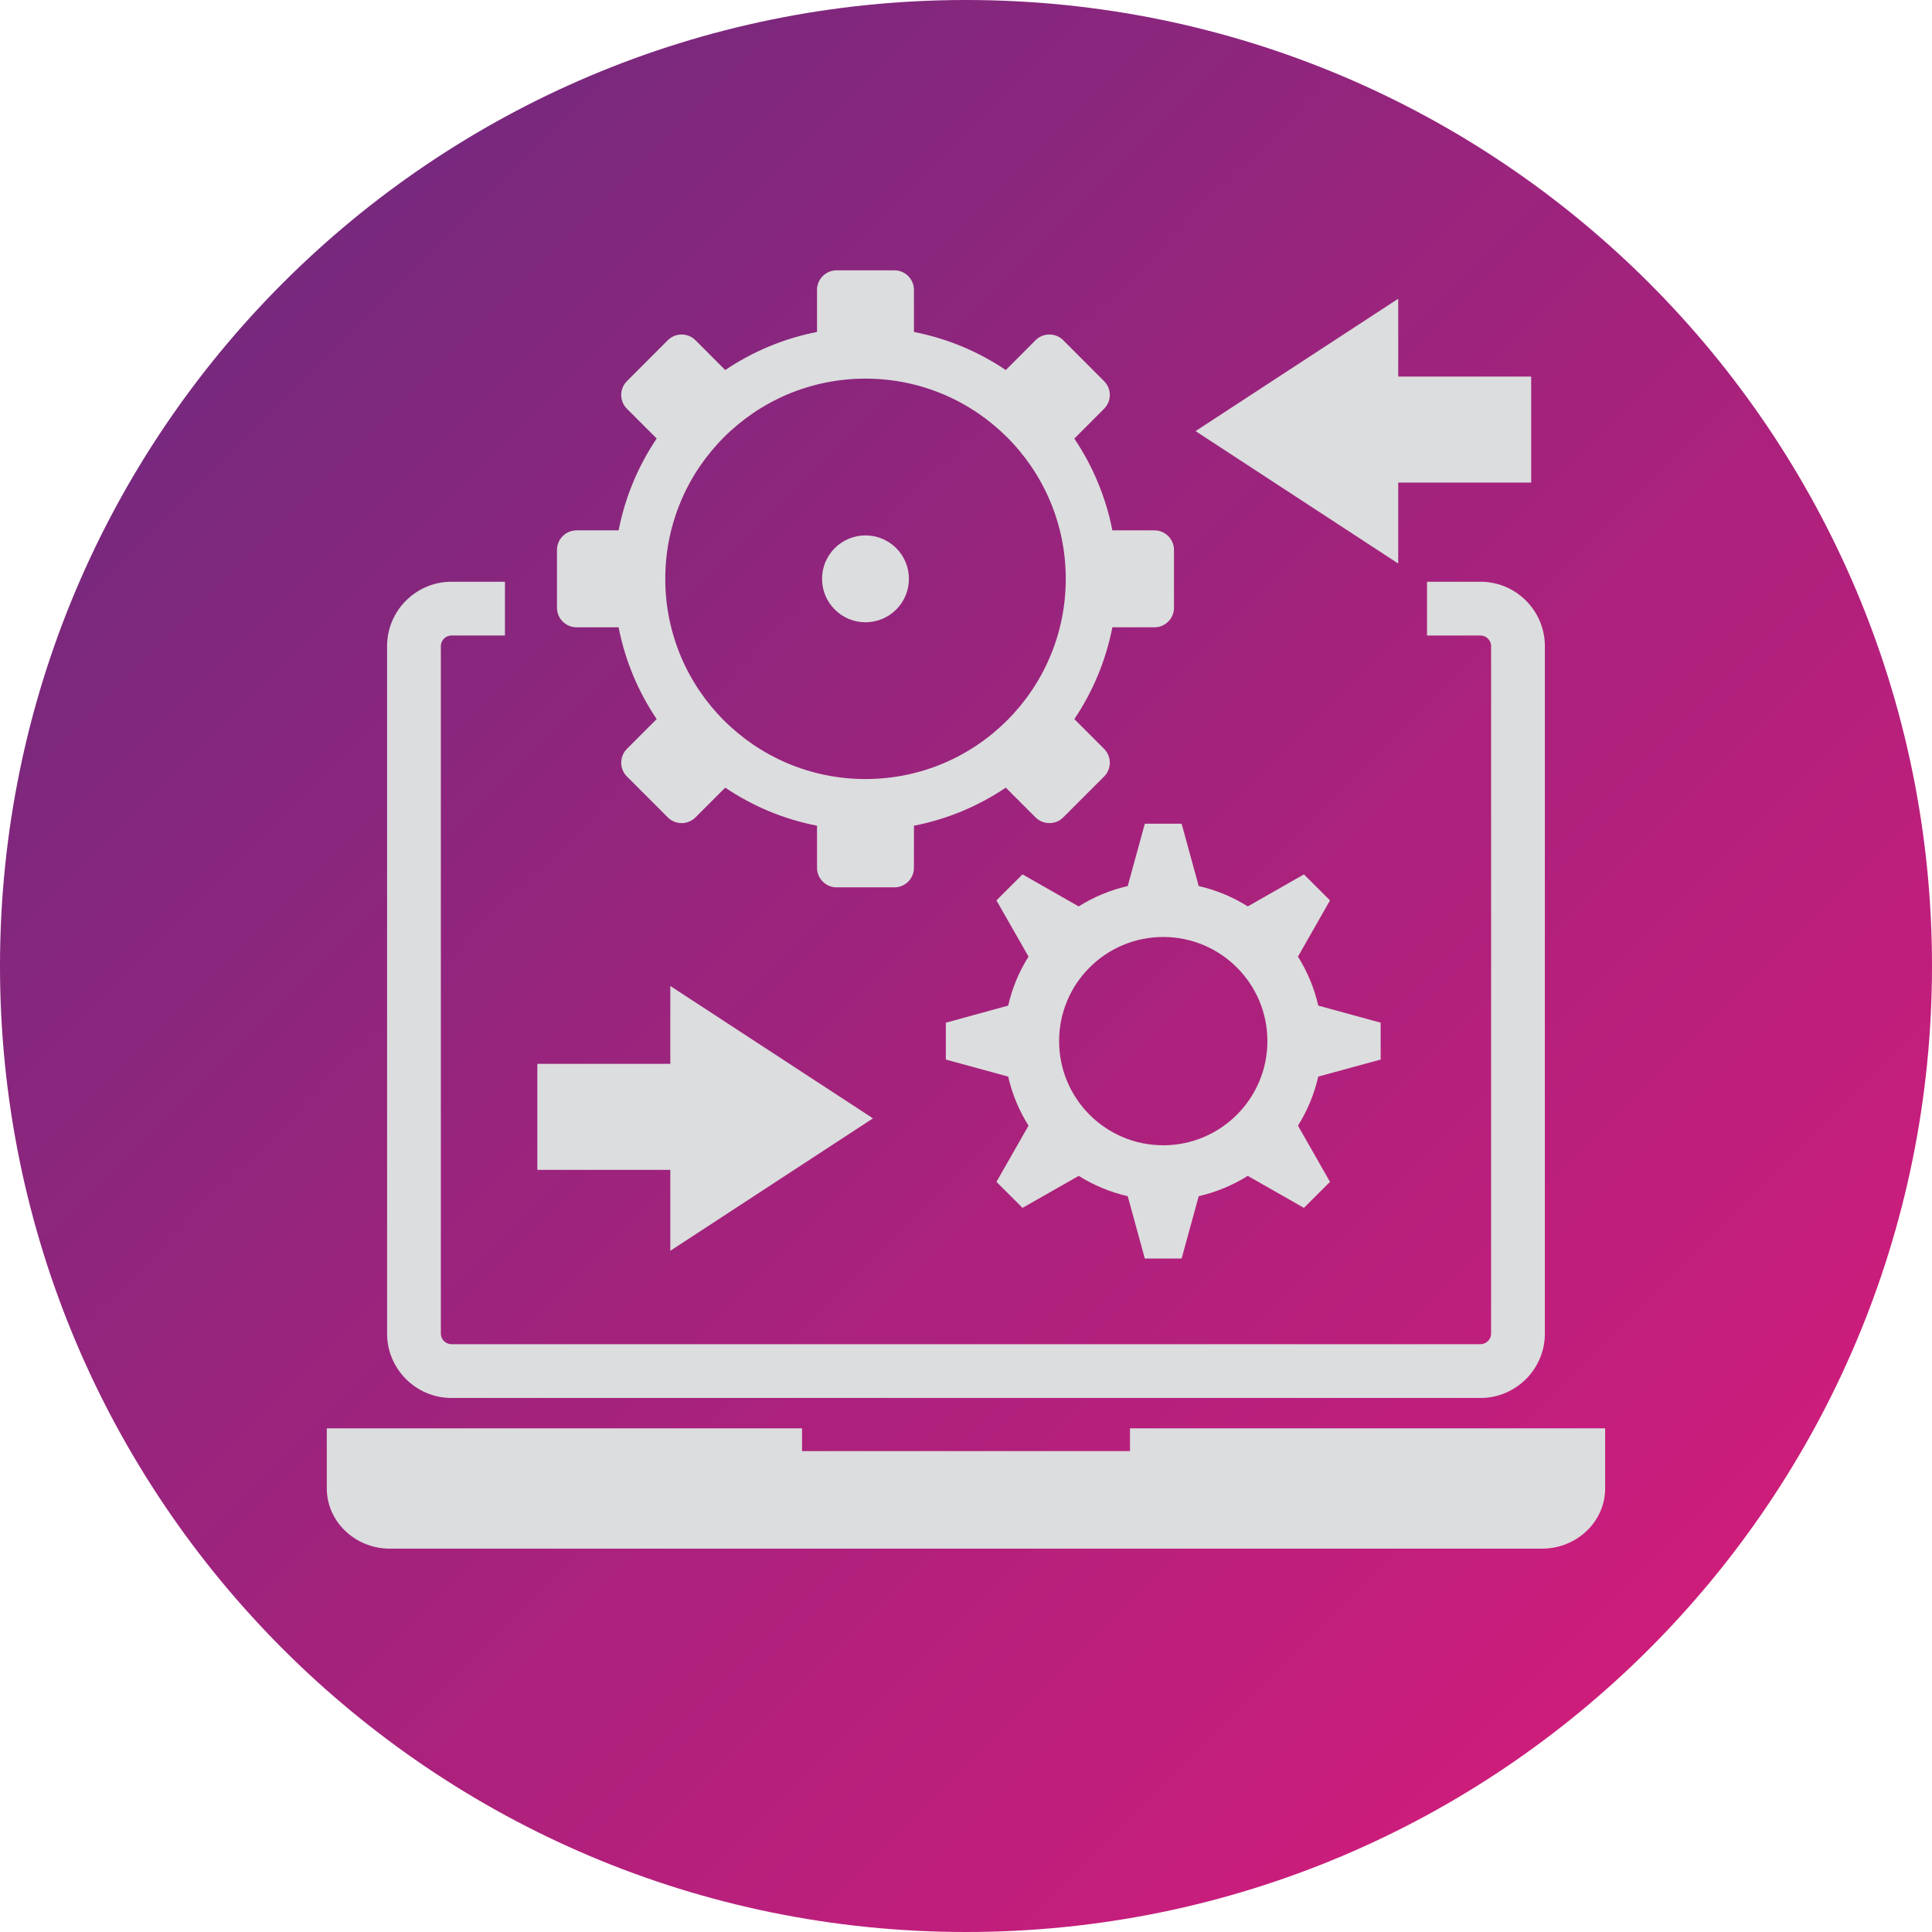
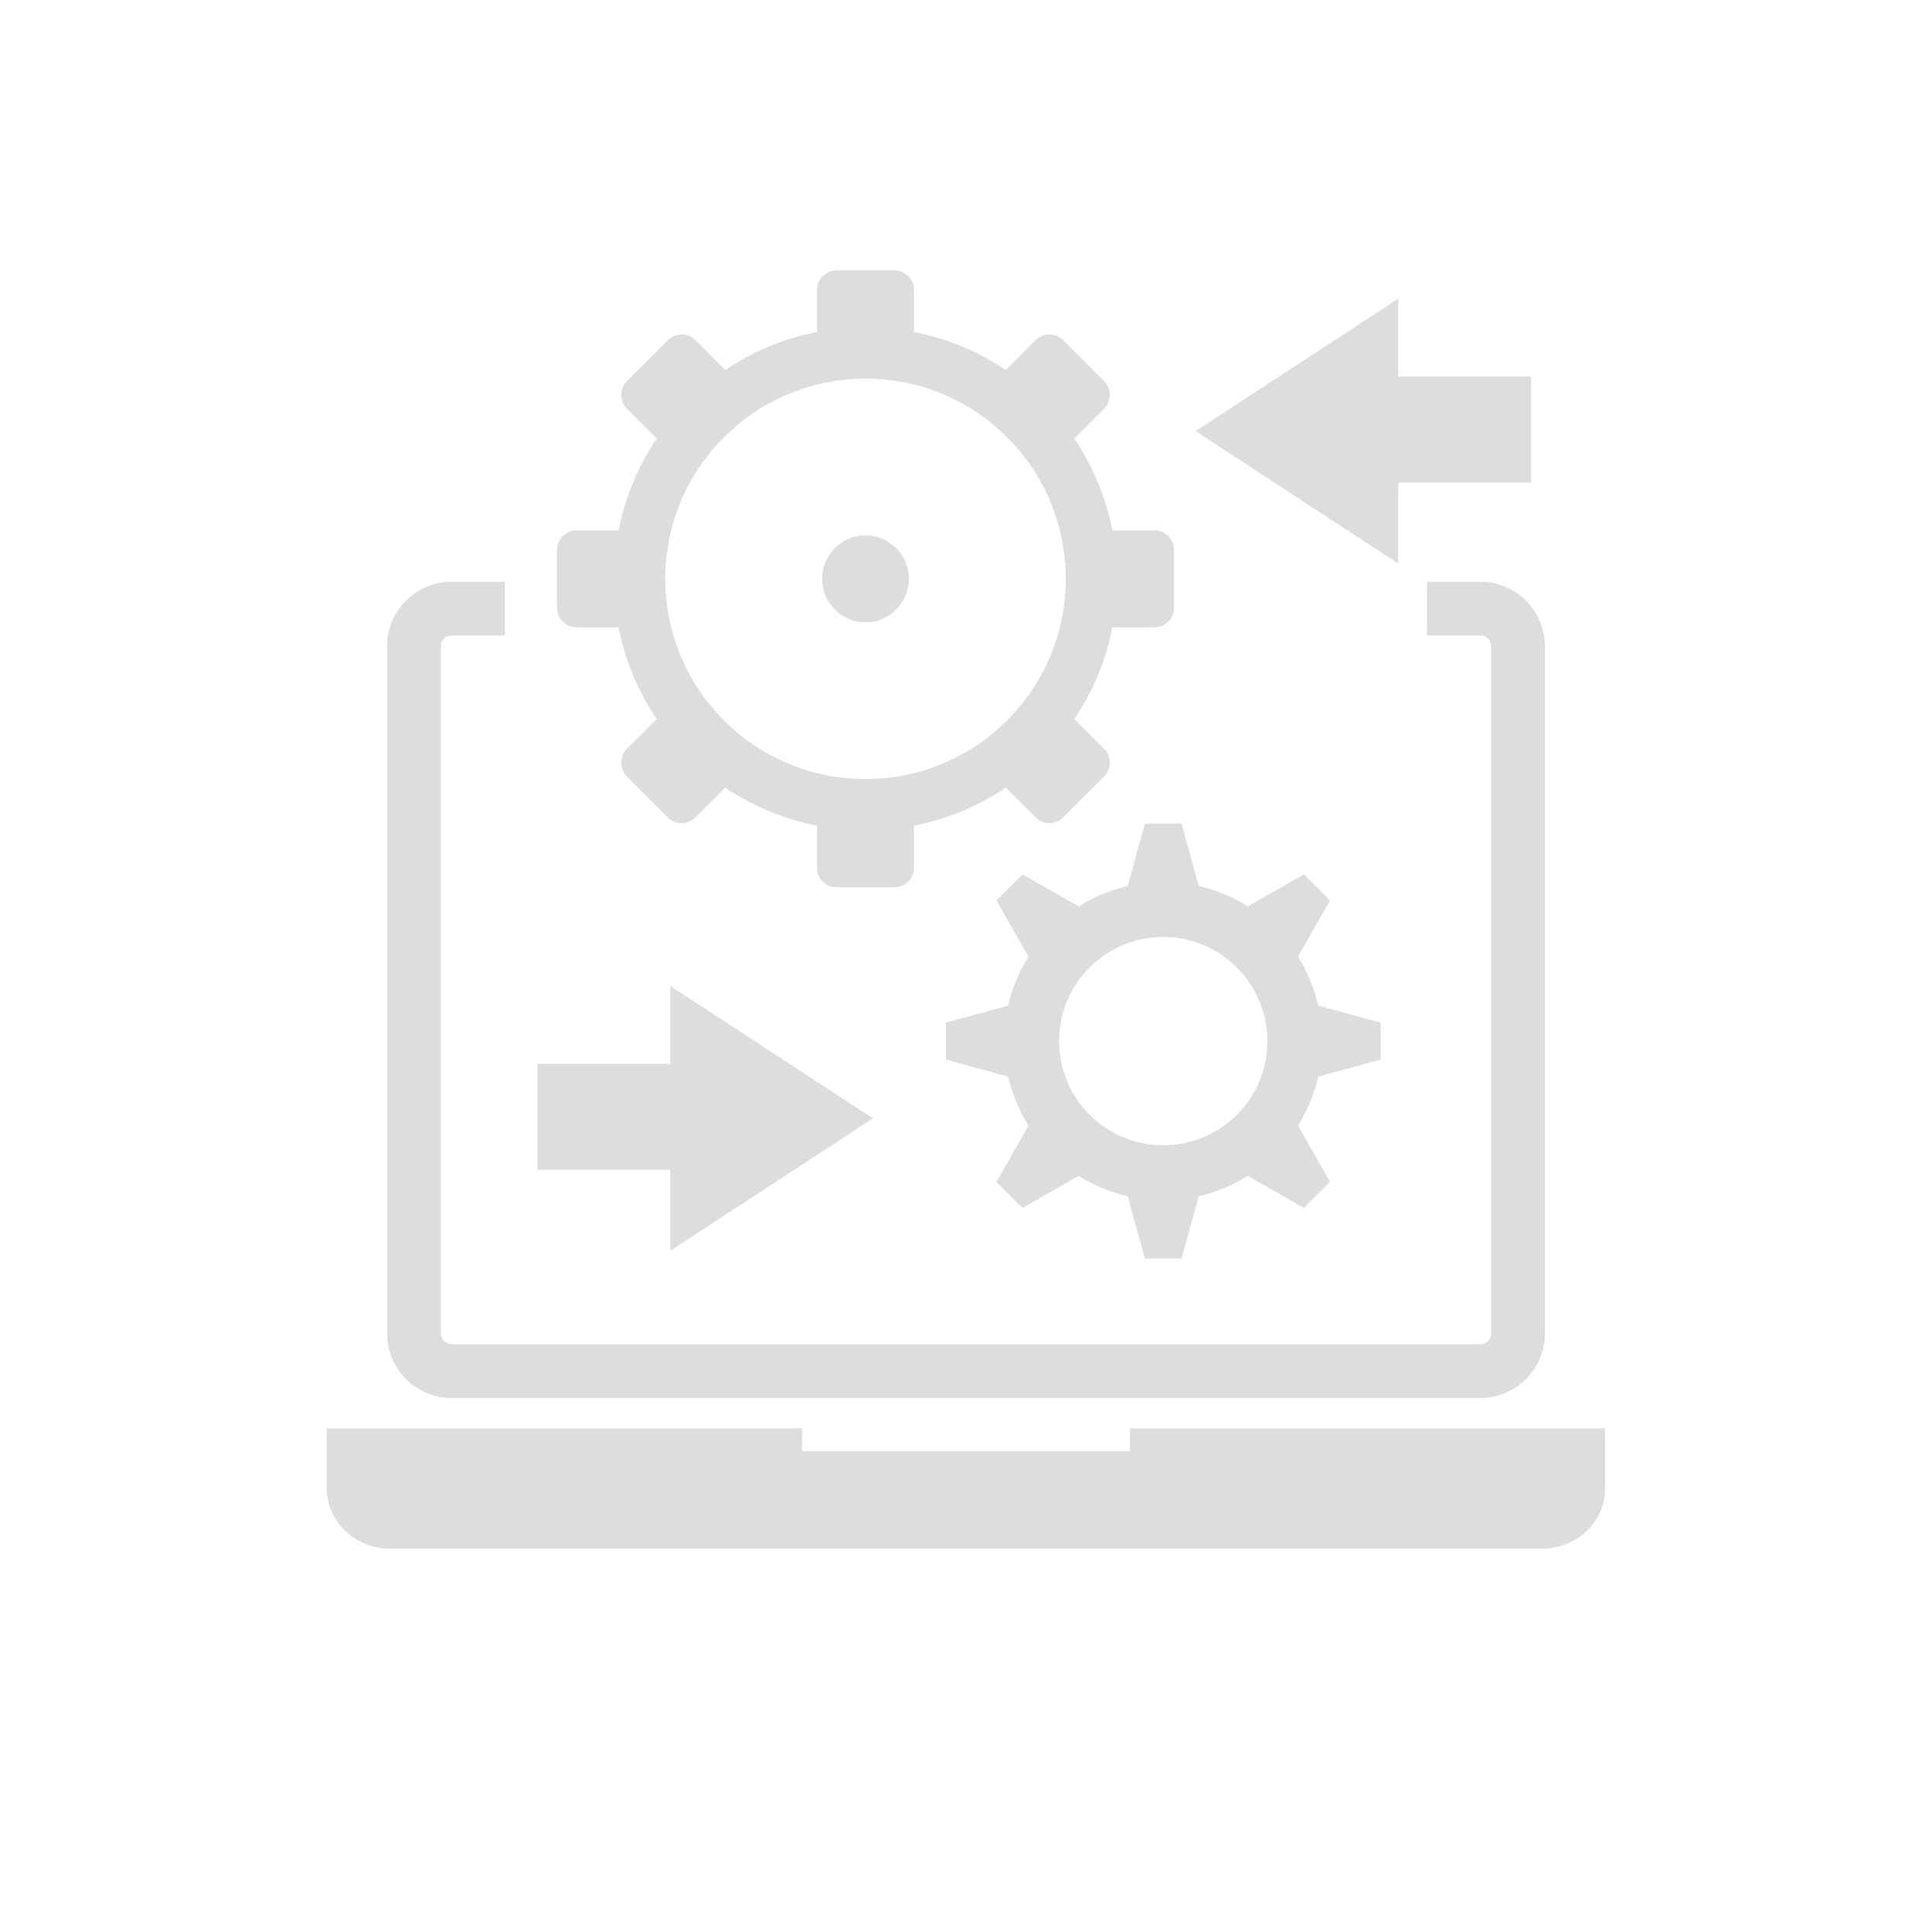
<svg xmlns="http://www.w3.org/2000/svg" width="1200" zoomAndPan="magnify" viewBox="0 0 900 900" height="1200" preserveAspectRatio="xMidYMid meet" version="1.2">
  <defs>
    <clipPath id="5f089c9796">
-       <path d="M 450 0 C 201.473 0 0 201.473 0 450 C 0 698.527 201.473 900 450 900 C 698.527 900 900 698.527 900 450 C 900 201.473 698.527 0 450 0 Z M 450 0 " />
-     </clipPath>
+       </clipPath>
    <linearGradient x1="0" gradientTransform="matrix(3.516,0,0,3.516,0,0)" y1="0" x2="256" gradientUnits="userSpaceOnUse" y2="256" id="819a4af911">
      <stop style="stop-color:#662b7e;stop-opacity:1;" offset="0" />
      <stop style="stop-color:#662b7e;stop-opacity:1;" offset="0.008" />
      <stop style="stop-color:#672b7e;stop-opacity:1;" offset="0.016" />
      <stop style="stop-color:#682b7e;stop-opacity:1;" offset="0.023" />
      <stop style="stop-color:#692b7e;stop-opacity:1;" offset="0.031" />
      <stop style="stop-color:#6a2a7e;stop-opacity:1;" offset="0.039" />
      <stop style="stop-color:#6b2a7e;stop-opacity:1;" offset="0.047" />
      <stop style="stop-color:#6c2a7e;stop-opacity:1;" offset="0.055" />
      <stop style="stop-color:#6d2a7e;stop-opacity:1;" offset="0.062" />
      <stop style="stop-color:#6e2a7e;stop-opacity:1;" offset="0.07" />
      <stop style="stop-color:#6f2a7e;stop-opacity:1;" offset="0.078" />
      <stop style="stop-color:#702a7e;stop-opacity:1;" offset="0.086" />
      <stop style="stop-color:#712a7e;stop-opacity:1;" offset="0.094" />
      <stop style="stop-color:#72297e;stop-opacity:1;" offset="0.102" />
      <stop style="stop-color:#73297e;stop-opacity:1;" offset="0.109" />
      <stop style="stop-color:#74297e;stop-opacity:1;" offset="0.117" />
      <stop style="stop-color:#75297e;stop-opacity:1;" offset="0.125" />
      <stop style="stop-color:#76297e;stop-opacity:1;" offset="0.133" />
      <stop style="stop-color:#77297e;stop-opacity:1;" offset="0.141" />
      <stop style="stop-color:#78297e;stop-opacity:1;" offset="0.148" />
      <stop style="stop-color:#78287e;stop-opacity:1;" offset="0.156" />
      <stop style="stop-color:#79287d;stop-opacity:1;" offset="0.164" />
      <stop style="stop-color:#7a287d;stop-opacity:1;" offset="0.172" />
      <stop style="stop-color:#7b287d;stop-opacity:1;" offset="0.18" />
      <stop style="stop-color:#7c287d;stop-opacity:1;" offset="0.188" />
      <stop style="stop-color:#7d287d;stop-opacity:1;" offset="0.195" />
      <stop style="stop-color:#7e287d;stop-opacity:1;" offset="0.203" />
      <stop style="stop-color:#7f287d;stop-opacity:1;" offset="0.211" />
      <stop style="stop-color:#80277d;stop-opacity:1;" offset="0.219" />
      <stop style="stop-color:#81277d;stop-opacity:1;" offset="0.227" />
      <stop style="stop-color:#82277d;stop-opacity:1;" offset="0.234" />
      <stop style="stop-color:#83277d;stop-opacity:1;" offset="0.242" />
      <stop style="stop-color:#84277d;stop-opacity:1;" offset="0.25" />
      <stop style="stop-color:#85277d;stop-opacity:1;" offset="0.258" />
      <stop style="stop-color:#86277d;stop-opacity:1;" offset="0.266" />
      <stop style="stop-color:#87267d;stop-opacity:1;" offset="0.273" />
      <stop style="stop-color:#88267d;stop-opacity:1;" offset="0.281" />
      <stop style="stop-color:#89267d;stop-opacity:1;" offset="0.289" />
      <stop style="stop-color:#89267d;stop-opacity:1;" offset="0.297" />
      <stop style="stop-color:#8a267d;stop-opacity:1;" offset="0.305" />
      <stop style="stop-color:#8b267d;stop-opacity:1;" offset="0.312" />
      <stop style="stop-color:#8c267d;stop-opacity:1;" offset="0.32" />
      <stop style="stop-color:#8d267d;stop-opacity:1;" offset="0.328" />
      <stop style="stop-color:#8e257d;stop-opacity:1;" offset="0.336" />
      <stop style="stop-color:#8f257d;stop-opacity:1;" offset="0.344" />
      <stop style="stop-color:#90257d;stop-opacity:1;" offset="0.352" />
      <stop style="stop-color:#91257d;stop-opacity:1;" offset="0.359" />
      <stop style="stop-color:#92257d;stop-opacity:1;" offset="0.367" />
      <stop style="stop-color:#93257d;stop-opacity:1;" offset="0.375" />
      <stop style="stop-color:#94257d;stop-opacity:1;" offset="0.383" />
      <stop style="stop-color:#95247d;stop-opacity:1;" offset="0.391" />
      <stop style="stop-color:#96247d;stop-opacity:1;" offset="0.398" />
      <stop style="stop-color:#97247d;stop-opacity:1;" offset="0.406" />
      <stop style="stop-color:#98247d;stop-opacity:1;" offset="0.414" />
      <stop style="stop-color:#99247d;stop-opacity:1;" offset="0.422" />
      <stop style="stop-color:#9a247d;stop-opacity:1;" offset="0.43" />
      <stop style="stop-color:#9b247d;stop-opacity:1;" offset="0.438" />
      <stop style="stop-color:#9b247d;stop-opacity:1;" offset="0.445" />
      <stop style="stop-color:#9c237d;stop-opacity:1;" offset="0.453" />
      <stop style="stop-color:#9d237d;stop-opacity:1;" offset="0.461" />
      <stop style="stop-color:#9e237d;stop-opacity:1;" offset="0.469" />
      <stop style="stop-color:#9f237d;stop-opacity:1;" offset="0.477" />
      <stop style="stop-color:#a0237c;stop-opacity:1;" offset="0.484" />
      <stop style="stop-color:#a1237c;stop-opacity:1;" offset="0.492" />
      <stop style="stop-color:#a2237c;stop-opacity:1;" offset="0.5" />
      <stop style="stop-color:#a3237c;stop-opacity:1;" offset="0.5" />
      <stop style="stop-color:#a3227c;stop-opacity:1;" offset="0.5" />
      <stop style="stop-color:#a4227c;stop-opacity:1;" offset="0.508" />
      <stop style="stop-color:#a4227c;stop-opacity:1;" offset="0.516" />
      <stop style="stop-color:#a5227c;stop-opacity:1;" offset="0.523" />
      <stop style="stop-color:#a6227c;stop-opacity:1;" offset="0.531" />
      <stop style="stop-color:#a7227c;stop-opacity:1;" offset="0.539" />
      <stop style="stop-color:#a8227c;stop-opacity:1;" offset="0.547" />
      <stop style="stop-color:#a9227c;stop-opacity:1;" offset="0.555" />
      <stop style="stop-color:#aa227c;stop-opacity:1;" offset="0.562" />
      <stop style="stop-color:#ab217c;stop-opacity:1;" offset="0.57" />
      <stop style="stop-color:#ac217c;stop-opacity:1;" offset="0.578" />
      <stop style="stop-color:#ac217c;stop-opacity:1;" offset="0.586" />
      <stop style="stop-color:#ad217c;stop-opacity:1;" offset="0.594" />
      <stop style="stop-color:#ae217c;stop-opacity:1;" offset="0.602" />
      <stop style="stop-color:#af217c;stop-opacity:1;" offset="0.609" />
      <stop style="stop-color:#b0217c;stop-opacity:1;" offset="0.617" />
      <stop style="stop-color:#b1207c;stop-opacity:1;" offset="0.625" />
      <stop style="stop-color:#b2207c;stop-opacity:1;" offset="0.633" />
      <stop style="stop-color:#b3207c;stop-opacity:1;" offset="0.641" />
      <stop style="stop-color:#b4207c;stop-opacity:1;" offset="0.648" />
      <stop style="stop-color:#b5207c;stop-opacity:1;" offset="0.656" />
      <stop style="stop-color:#b6207c;stop-opacity:1;" offset="0.664" />
      <stop style="stop-color:#b7207c;stop-opacity:1;" offset="0.672" />
      <stop style="stop-color:#b8207c;stop-opacity:1;" offset="0.68" />
      <stop style="stop-color:#b91f7c;stop-opacity:1;" offset="0.688" />
      <stop style="stop-color:#ba1f7c;stop-opacity:1;" offset="0.695" />
      <stop style="stop-color:#bb1f7c;stop-opacity:1;" offset="0.703" />
      <stop style="stop-color:#bc1f7c;stop-opacity:1;" offset="0.711" />
      <stop style="stop-color:#bd1f7c;stop-opacity:1;" offset="0.719" />
      <stop style="stop-color:#be1f7c;stop-opacity:1;" offset="0.727" />
      <stop style="stop-color:#be1f7c;stop-opacity:1;" offset="0.734" />
      <stop style="stop-color:#bf1e7c;stop-opacity:1;" offset="0.742" />
      <stop style="stop-color:#c01e7c;stop-opacity:1;" offset="0.75" />
      <stop style="stop-color:#c11e7c;stop-opacity:1;" offset="0.758" />
      <stop style="stop-color:#c21e7c;stop-opacity:1;" offset="0.766" />
      <stop style="stop-color:#c31e7c;stop-opacity:1;" offset="0.773" />
      <stop style="stop-color:#c41e7c;stop-opacity:1;" offset="0.781" />
      <stop style="stop-color:#c51e7c;stop-opacity:1;" offset="0.789" />
      <stop style="stop-color:#c61e7c;stop-opacity:1;" offset="0.797" />
      <stop style="stop-color:#c71d7c;stop-opacity:1;" offset="0.805" />
      <stop style="stop-color:#c81d7b;stop-opacity:1;" offset="0.812" />
      <stop style="stop-color:#c91d7b;stop-opacity:1;" offset="0.82" />
      <stop style="stop-color:#ca1d7b;stop-opacity:1;" offset="0.828" />
      <stop style="stop-color:#cb1d7b;stop-opacity:1;" offset="0.836" />
      <stop style="stop-color:#cc1d7b;stop-opacity:1;" offset="0.844" />
      <stop style="stop-color:#cd1d7b;stop-opacity:1;" offset="0.852" />
      <stop style="stop-color:#ce1c7b;stop-opacity:1;" offset="0.859" />
      <stop style="stop-color:#cf1c7b;stop-opacity:1;" offset="0.867" />
      <stop style="stop-color:#d01c7b;stop-opacity:1;" offset="0.875" />
      <stop style="stop-color:#d01c7b;stop-opacity:1;" offset="0.883" />
      <stop style="stop-color:#d11c7b;stop-opacity:1;" offset="0.891" />
      <stop style="stop-color:#d21c7b;stop-opacity:1;" offset="0.898" />
      <stop style="stop-color:#d31c7b;stop-opacity:1;" offset="0.906" />
      <stop style="stop-color:#d41c7b;stop-opacity:1;" offset="0.914" />
      <stop style="stop-color:#d51b7b;stop-opacity:1;" offset="0.922" />
      <stop style="stop-color:#d61b7b;stop-opacity:1;" offset="0.93" />
      <stop style="stop-color:#d71b7b;stop-opacity:1;" offset="0.938" />
      <stop style="stop-color:#d81b7b;stop-opacity:1;" offset="0.945" />
      <stop style="stop-color:#d91b7b;stop-opacity:1;" offset="0.953" />
      <stop style="stop-color:#da1b7b;stop-opacity:1;" offset="0.961" />
      <stop style="stop-color:#db1b7b;stop-opacity:1;" offset="0.969" />
      <stop style="stop-color:#dc1a7b;stop-opacity:1;" offset="0.977" />
      <stop style="stop-color:#dd1a7b;stop-opacity:1;" offset="0.984" />
      <stop style="stop-color:#de1a7b;stop-opacity:1;" offset="0.992" />
      <stop style="stop-color:#df1a7b;stop-opacity:1;" offset="1" />
    </linearGradient>
    <clipPath id="292eb97d25">
      <path d="M 152.238 125.926 L 747.738 125.926 L 747.738 721.426 L 152.238 721.426 Z M 152.238 125.926 " />
    </clipPath>
  </defs>
  <g id="9bdb7e3e45">
    <g clip-rule="nonzero" clip-path="url(#5f089c9796)">
      <rect x="0" width="900" y="0" height="900" style="fill:url(#819a4af911);stroke:none;" />
    </g>
    <g clip-rule="nonzero" clip-path="url(#292eb97d25)">
      <path style=" stroke:none;fill-rule:evenodd;fill:#dcddde;fill-opacity:1;" d="M 210.266 271 L 235.223 271 L 235.223 296.043 L 210.266 296.043 C 207.621 296.043 205.367 298.297 205.367 300.945 L 205.367 621.273 C 205.367 623.922 207.621 626.176 210.266 626.176 L 689.711 626.176 C 692.355 626.176 694.609 623.922 694.609 621.273 L 694.609 300.945 C 694.609 298.297 692.355 296.043 689.711 296.043 L 664.754 296.043 L 664.754 271 L 689.711 271 C 706.188 271 719.656 284.469 719.656 300.945 L 719.656 621.273 C 719.656 637.75 706.188 651.223 689.711 651.223 L 210.266 651.223 C 193.82 651.223 180.32 637.75 180.32 621.273 L 180.32 300.945 C 180.32 284.469 193.82 271 210.266 271 Z M 651.344 175.418 L 713.281 175.418 L 713.281 224.816 L 651.344 224.816 L 651.344 262.52 L 556.938 200.824 L 651.344 139.156 Z M 312.254 495.566 L 250.316 495.566 L 250.316 544.965 L 312.254 544.965 L 312.254 582.668 L 406.664 520.973 L 312.254 459.305 Z M 558.41 412.762 C 566.617 414.625 574.312 417.875 581.262 422.234 L 607.418 407.32 L 613.492 413.363 L 619.566 419.438 L 604.652 445.625 C 608.98 452.539 612.227 460.238 614.094 468.445 L 643.168 476.414 L 643.168 493.582 L 614.094 501.52 C 612.227 509.758 608.98 517.453 604.652 524.371 L 619.566 550.559 L 613.492 556.602 L 607.418 562.676 L 581.262 547.762 C 574.312 552.121 566.617 555.34 558.41 557.234 L 550.441 586.277 L 533.305 586.277 L 525.336 557.234 C 517.129 555.34 509.43 552.121 502.516 547.762 L 476.328 562.676 L 470.254 556.602 L 464.18 550.559 L 479.125 524.371 C 474.766 517.453 471.516 509.758 469.652 501.52 L 440.609 493.582 L 440.609 476.414 L 469.652 468.445 C 471.516 460.238 474.766 452.539 479.125 445.625 L 464.18 419.438 L 470.254 413.363 L 476.328 407.32 L 502.484 422.234 C 509.43 417.875 517.129 414.625 525.336 412.762 L 533.305 383.719 L 550.441 383.719 Z M 541.871 436.484 C 568.66 436.484 590.398 458.191 590.398 484.984 C 590.398 511.773 568.66 533.512 541.871 533.512 C 515.082 533.512 493.375 511.773 493.375 484.984 C 493.375 458.191 515.082 436.484 541.871 436.484 Z M 425.754 154.641 C 441.328 157.676 455.82 163.812 468.539 172.379 L 482.402 158.488 C 485.949 154.941 491.75 154.941 495.301 158.488 L 514.332 177.551 C 517.879 181.098 517.879 186.871 514.332 190.418 L 500.469 204.309 C 509.008 217 515.145 231.492 518.18 247.066 L 537.785 247.066 C 542.805 247.066 546.895 251.152 546.895 256.176 L 546.895 283.113 C 546.895 288.137 542.805 292.227 537.785 292.227 L 518.18 292.227 C 515.145 307.801 509.008 322.293 500.469 334.98 L 514.332 348.84 C 517.879 352.418 517.879 358.191 514.332 361.738 L 495.301 380.773 C 491.75 384.32 485.949 384.32 482.402 380.773 L 468.539 366.91 C 455.82 375.48 441.328 381.613 425.754 384.648 L 425.754 404.254 C 425.754 409.273 421.668 413.363 416.645 413.363 L 389.734 413.363 C 384.715 413.363 380.594 409.273 380.594 404.254 L 380.594 384.648 C 365.02 381.613 350.527 375.48 337.84 366.91 L 323.98 380.773 C 320.43 384.32 314.629 384.32 311.082 380.773 L 292.047 361.738 C 288.5 358.191 288.5 352.418 292.047 348.84 L 305.91 334.98 C 297.34 322.293 291.207 307.801 288.172 292.227 L 268.598 292.227 C 263.574 292.227 259.457 288.137 259.457 283.113 L 259.457 256.176 C 259.457 251.152 263.574 247.066 268.598 247.066 L 288.172 247.066 C 291.207 231.492 297.34 217 305.91 204.281 L 292.047 190.418 C 288.5 186.871 288.5 181.098 292.047 177.551 L 311.082 158.488 C 314.629 154.941 320.43 154.941 323.98 158.488 L 337.84 172.379 C 350.559 163.812 365.02 157.676 380.594 154.641 L 380.594 135.035 C 380.594 130.016 384.715 125.926 389.734 125.926 L 416.645 125.926 C 421.668 125.926 425.754 130.016 425.754 135.035 Z M 403.176 249.41 C 414.359 249.41 423.41 258.461 423.41 269.645 C 423.41 280.828 414.359 289.879 403.176 289.879 C 392.02 289.879 382.941 280.828 382.941 269.645 C 382.941 258.461 392.02 249.41 403.176 249.41 Z M 403.176 176.379 C 454.711 176.379 496.473 218.141 496.473 269.645 C 496.473 321.148 454.711 362.91 403.176 362.91 C 351.672 362.91 309.91 321.148 309.91 269.645 C 309.91 218.141 351.672 176.379 403.176 176.379 Z M 152.238 665.383 L 373.621 665.383 L 373.621 675.996 L 526.387 675.996 L 526.387 665.383 L 747.738 665.383 L 747.738 693.406 C 747.738 708.828 734.508 721.426 718.332 721.426 L 181.645 721.426 C 165.469 721.426 152.238 708.828 152.238 693.406 Z M 152.238 665.383 " />
    </g>
  </g>
</svg>